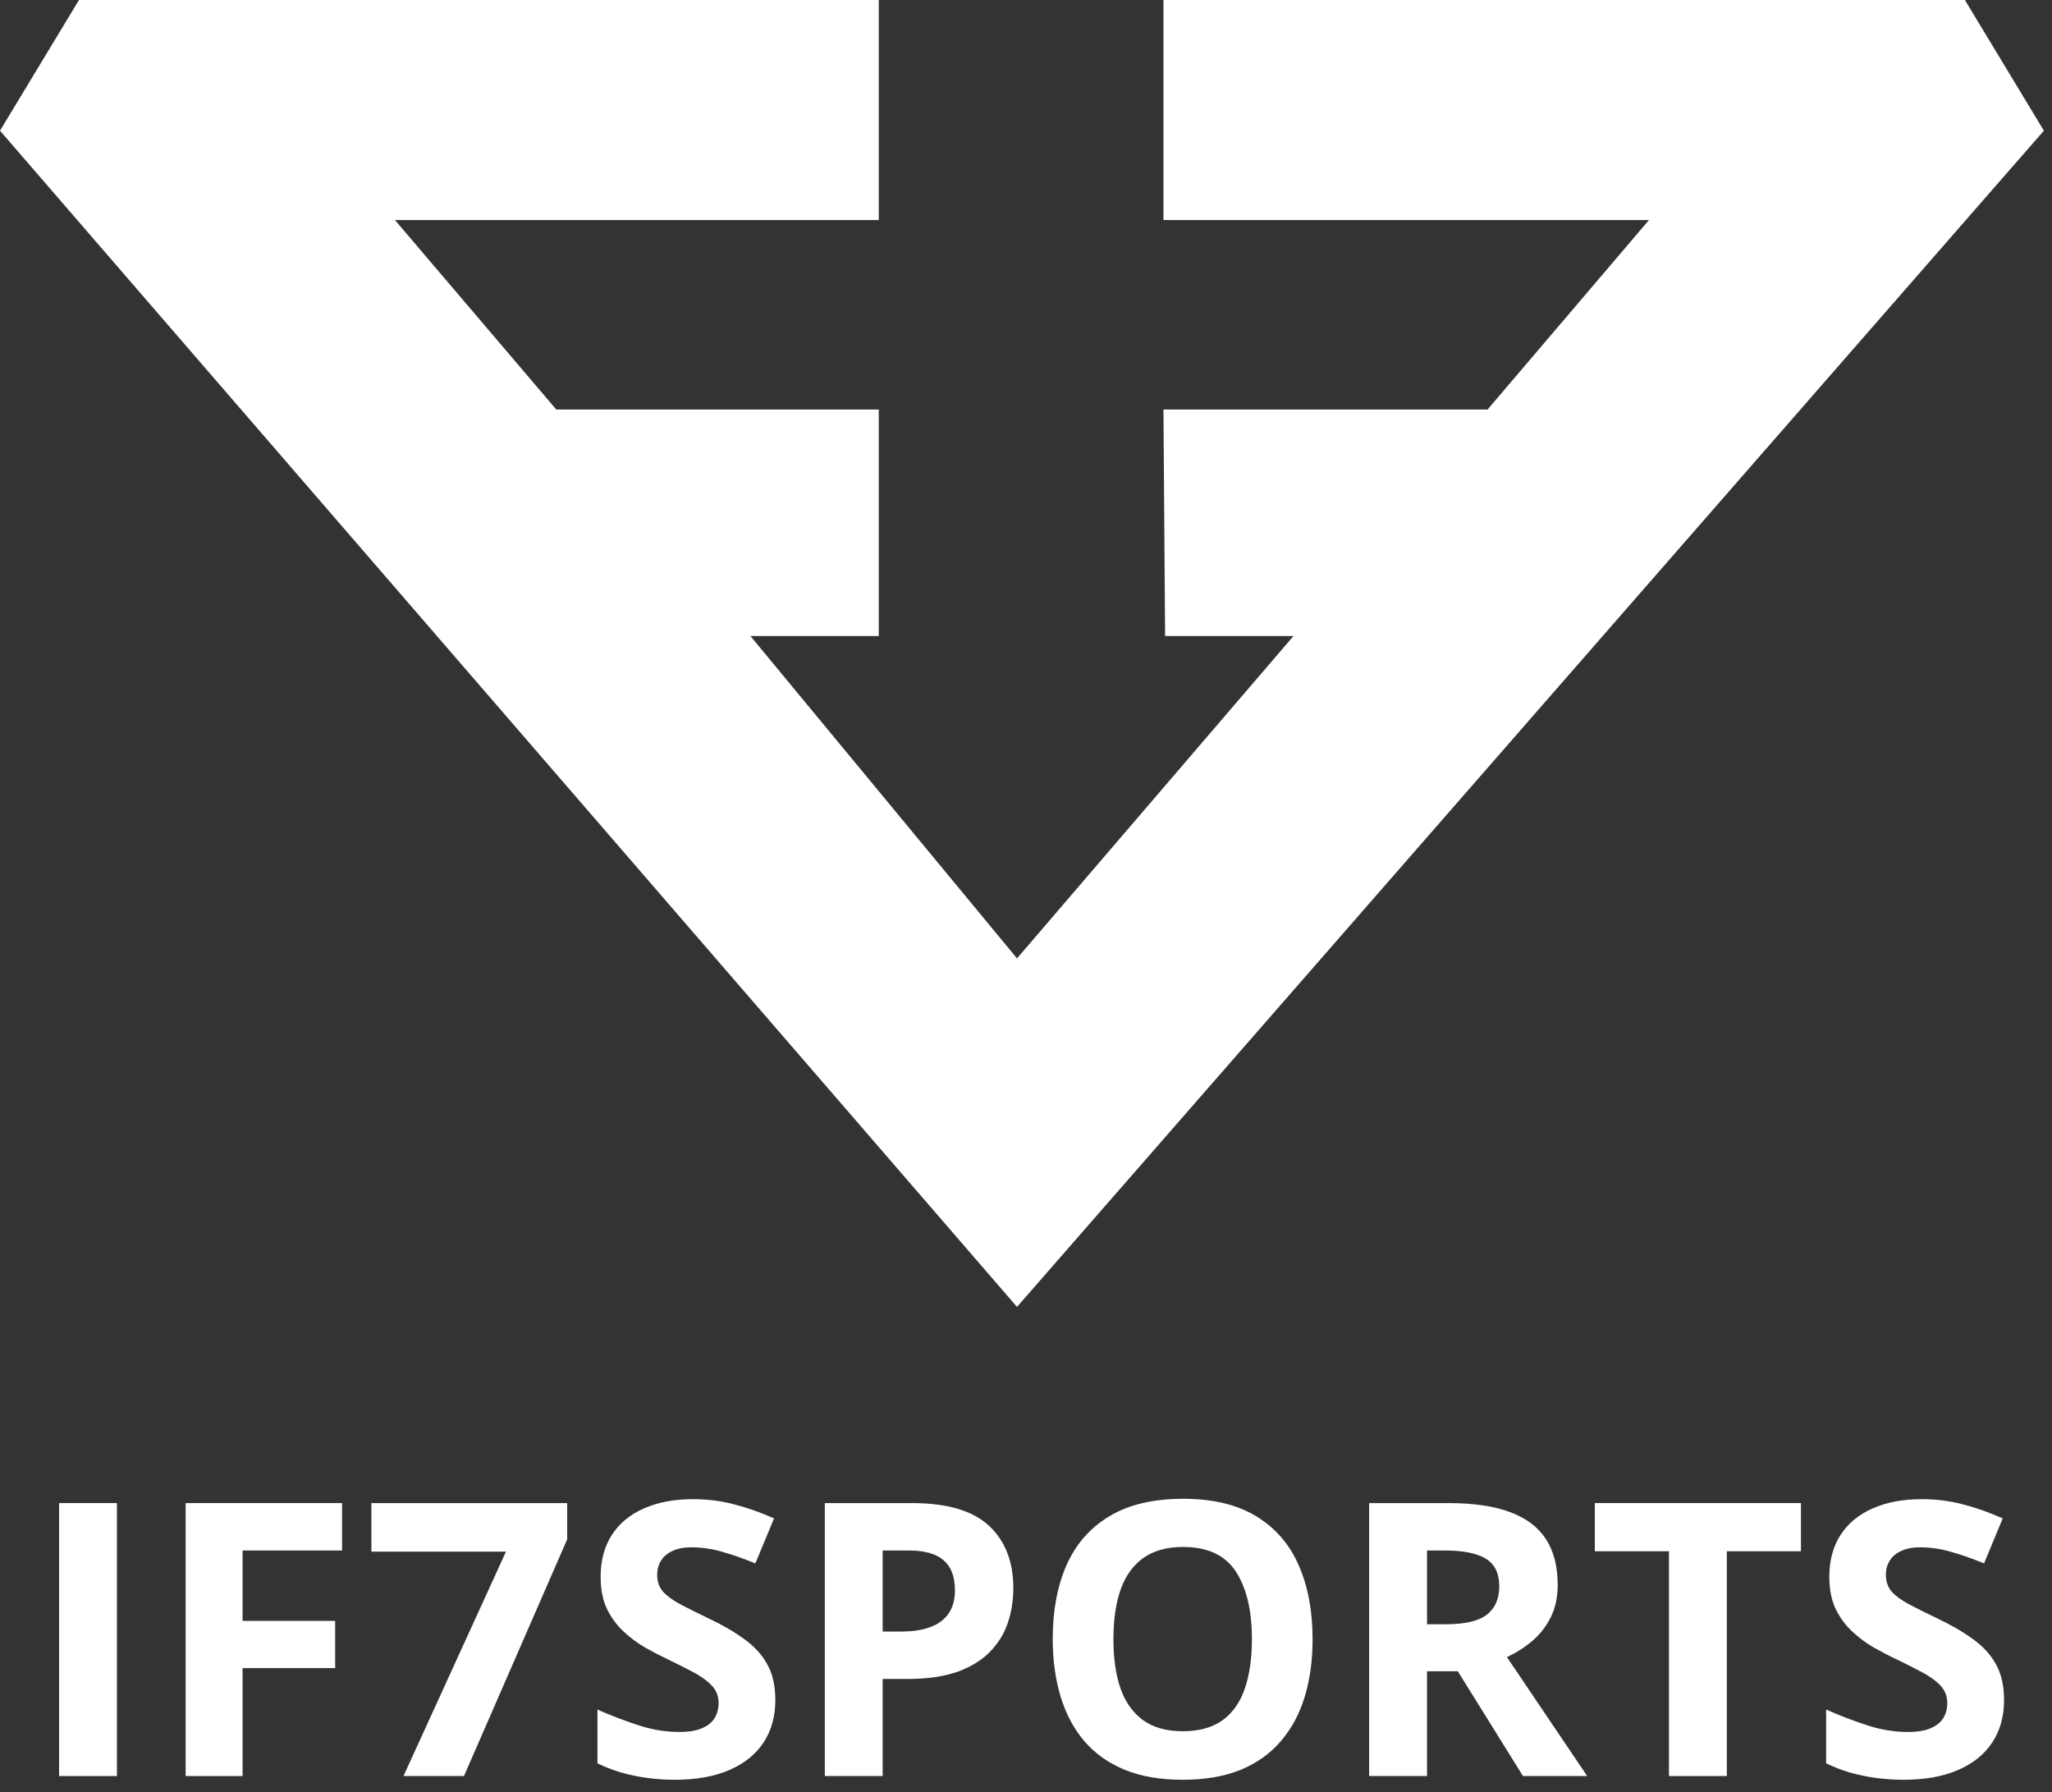
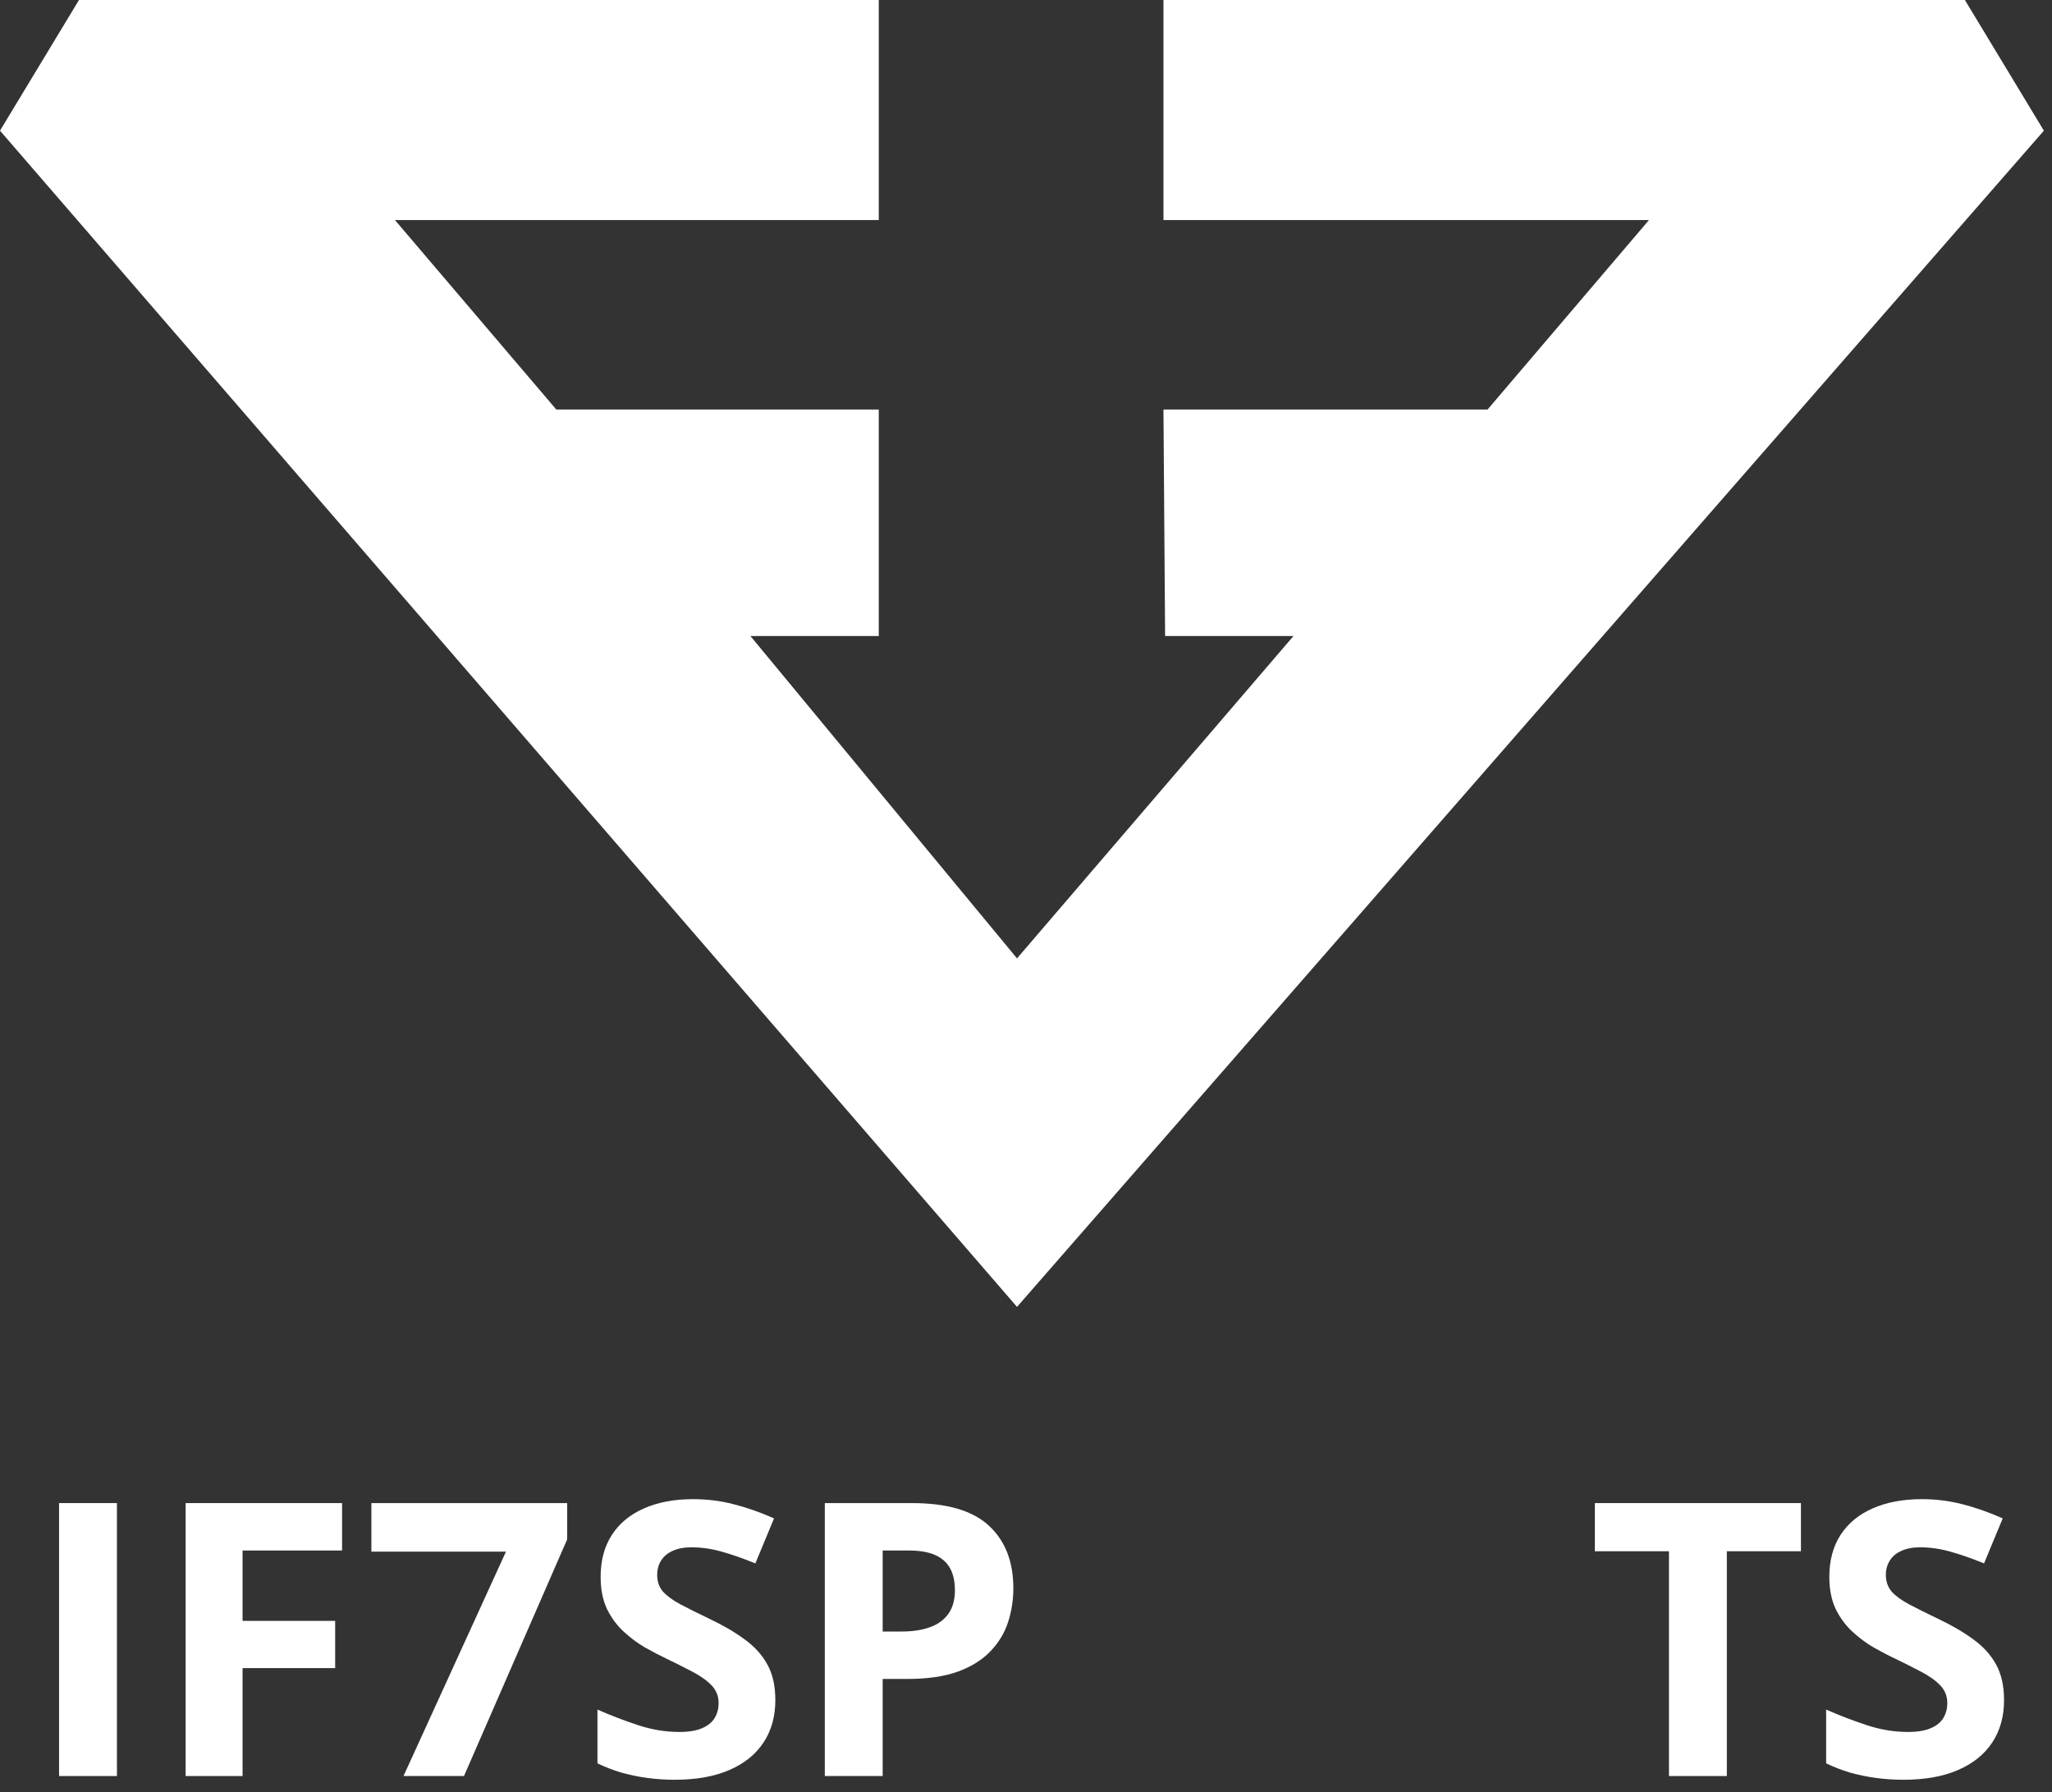
<svg xmlns="http://www.w3.org/2000/svg" width="71" height="62" viewBox="0 0 71 62" fill="none">
  <rect x="0" y="0" width="71" height="62" fill="#333333" stroke="none" />
  <path d="M2.733 0H30.406V7.614H13.666L19.247 14.167H30.406V22.004H25.965L35.189 33.157L44.755 22.004H40.313L40.256 14.167H51.471L57.054 7.614H40.256V0H67.986L70.719 4.521L35.189 45.214L0 4.521L2.733 0Z" fill="white" />
  <path d="M69.341 58.822C69.341 59.382 69.205 59.869 68.934 60.282C68.662 60.695 68.266 61.014 67.745 61.238C67.228 61.462 66.6 61.574 65.859 61.574C65.532 61.574 65.211 61.552 64.897 61.509C64.587 61.466 64.287 61.404 63.999 61.322C63.715 61.236 63.444 61.13 63.185 61.005V59.145C63.633 59.343 64.098 59.522 64.58 59.681C65.062 59.841 65.54 59.92 66.014 59.92C66.341 59.92 66.604 59.877 66.802 59.791C67.005 59.705 67.151 59.587 67.241 59.436C67.332 59.285 67.377 59.113 67.377 58.919C67.377 58.682 67.297 58.48 67.138 58.312C66.979 58.144 66.759 57.987 66.479 57.84C66.204 57.694 65.891 57.537 65.543 57.369C65.323 57.266 65.084 57.141 64.826 56.994C64.567 56.844 64.322 56.661 64.089 56.445C63.857 56.23 63.665 55.97 63.514 55.664C63.368 55.354 63.295 54.983 63.295 54.553C63.295 53.989 63.424 53.507 63.682 53.106C63.941 52.706 64.309 52.4 64.787 52.189C65.269 51.974 65.838 51.866 66.492 51.866C66.983 51.866 67.45 51.924 67.894 52.04C68.342 52.152 68.809 52.316 69.295 52.531L68.649 54.088C68.215 53.911 67.825 53.776 67.48 53.681C67.136 53.582 66.785 53.532 66.427 53.532C66.178 53.532 65.965 53.573 65.788 53.655C65.612 53.733 65.478 53.844 65.388 53.991C65.297 54.133 65.252 54.299 65.252 54.488C65.252 54.712 65.317 54.902 65.446 55.057C65.579 55.207 65.777 55.354 66.04 55.496C66.307 55.638 66.638 55.804 67.035 55.993C67.517 56.221 67.928 56.46 68.268 56.71C68.613 56.956 68.878 57.246 69.063 57.582C69.248 57.914 69.341 58.327 69.341 58.822Z" fill="white" />
  <path d="M59.749 61.445H57.747V53.668H55.182V52.002H62.313V53.668H59.749V61.445Z" fill="white" />
-   <path d="M50.125 52.002C50.982 52.002 51.688 52.105 52.243 52.312C52.803 52.518 53.219 52.831 53.49 53.248C53.761 53.666 53.897 54.193 53.897 54.831C53.897 55.261 53.815 55.638 53.652 55.961C53.488 56.284 53.273 56.557 53.006 56.781C52.739 57.005 52.45 57.188 52.14 57.33L54.917 61.445H52.696L50.441 57.821H49.376V61.445H47.373V52.002H50.125ZM49.983 53.642H49.376V56.194H50.022C50.685 56.194 51.158 56.084 51.443 55.864C51.731 55.64 51.875 55.313 51.875 54.882C51.875 54.434 51.72 54.116 51.41 53.926C51.105 53.737 50.629 53.642 49.983 53.642Z" fill="white" />
-   <path d="M45.416 56.71C45.416 57.438 45.326 58.101 45.145 58.7C44.964 59.294 44.689 59.806 44.318 60.237C43.952 60.667 43.487 60.999 42.923 61.231C42.359 61.46 41.692 61.574 40.921 61.574C40.15 61.574 39.483 61.46 38.919 61.231C38.355 60.999 37.887 60.667 37.517 60.237C37.151 59.806 36.877 59.292 36.697 58.693C36.516 58.095 36.425 57.429 36.425 56.697C36.425 55.72 36.585 54.869 36.903 54.146C37.226 53.418 37.721 52.854 38.389 52.454C39.056 52.053 39.905 51.853 40.934 51.853C41.959 51.853 42.8 52.053 43.459 52.454C44.122 52.854 44.613 53.418 44.932 54.146C45.255 54.874 45.416 55.728 45.416 56.71ZM38.525 56.71C38.525 57.369 38.606 57.937 38.77 58.415C38.938 58.889 39.198 59.255 39.551 59.513C39.905 59.767 40.361 59.895 40.921 59.895C41.489 59.895 41.95 59.767 42.303 59.513C42.656 59.255 42.912 58.889 43.072 58.415C43.235 57.937 43.317 57.369 43.317 56.71C43.317 55.72 43.132 54.94 42.762 54.372C42.391 53.804 41.782 53.519 40.934 53.519C40.37 53.519 39.909 53.649 39.551 53.907C39.198 54.161 38.938 54.527 38.77 55.005C38.606 55.479 38.525 56.047 38.525 56.71Z" fill="white" />
  <path d="M31.555 52.002C32.774 52.002 33.663 52.264 34.223 52.79C34.783 53.311 35.062 54.03 35.062 54.947C35.062 55.36 35 55.756 34.875 56.135C34.75 56.51 34.546 56.844 34.262 57.136C33.982 57.429 33.607 57.662 33.138 57.834C32.668 58.002 32.089 58.086 31.4 58.086H30.541V61.445H28.539V52.002H31.555ZM31.452 53.642H30.541V56.445H31.2C31.575 56.445 31.9 56.396 32.175 56.297C32.451 56.198 32.664 56.043 32.815 55.832C32.965 55.621 33.041 55.349 33.041 55.018C33.041 54.553 32.912 54.208 32.653 53.984C32.395 53.756 31.994 53.642 31.452 53.642Z" fill="white" />
  <path d="M26.827 58.822C26.827 59.382 26.692 59.869 26.42 60.282C26.149 60.695 25.753 61.014 25.232 61.238C24.715 61.462 24.087 61.574 23.346 61.574C23.019 61.574 22.698 61.552 22.384 61.509C22.073 61.466 21.774 61.404 21.486 61.322C21.201 61.236 20.93 61.13 20.672 61.005V59.145C21.12 59.343 21.585 59.522 22.067 59.681C22.549 59.841 23.027 59.92 23.501 59.92C23.828 59.92 24.091 59.877 24.289 59.791C24.491 59.705 24.638 59.587 24.728 59.436C24.819 59.285 24.864 59.113 24.864 58.919C24.864 58.682 24.784 58.48 24.625 58.312C24.465 58.144 24.246 57.987 23.966 57.84C23.69 57.694 23.378 57.537 23.029 57.369C22.81 57.266 22.571 57.141 22.312 56.994C22.054 56.844 21.809 56.661 21.576 56.445C21.344 56.23 21.152 55.97 21.001 55.664C20.855 55.354 20.782 54.983 20.782 54.553C20.782 53.989 20.911 53.507 21.169 53.106C21.427 52.706 21.796 52.4 22.274 52.189C22.756 51.974 23.324 51.866 23.979 51.866C24.47 51.866 24.937 51.924 25.38 52.04C25.828 52.152 26.296 52.316 26.782 52.531L26.136 54.088C25.701 53.911 25.311 53.776 24.967 53.681C24.623 53.582 24.272 53.532 23.914 53.532C23.665 53.532 23.451 53.573 23.275 53.655C23.098 53.733 22.965 53.844 22.874 53.991C22.784 54.133 22.739 54.299 22.739 54.488C22.739 54.712 22.803 54.902 22.933 55.057C23.066 55.207 23.264 55.354 23.527 55.496C23.794 55.638 24.125 55.804 24.521 55.993C25.004 56.221 25.415 56.46 25.755 56.71C26.099 56.956 26.364 57.246 26.549 57.582C26.735 57.914 26.827 58.327 26.827 58.822Z" fill="white" />
  <path d="M13.961 61.445L17.507 53.681H12.85V52.002H19.625V53.255L16.054 61.445H13.961Z" fill="white" />
  <path d="M8.393 61.445H6.423V52.002H11.836V53.642H8.393V56.077H11.597V57.711H8.393V61.445Z" fill="white" />
  <path d="M2.044 61.445V52.002H4.046V61.445H2.044Z" fill="white" />
</svg>